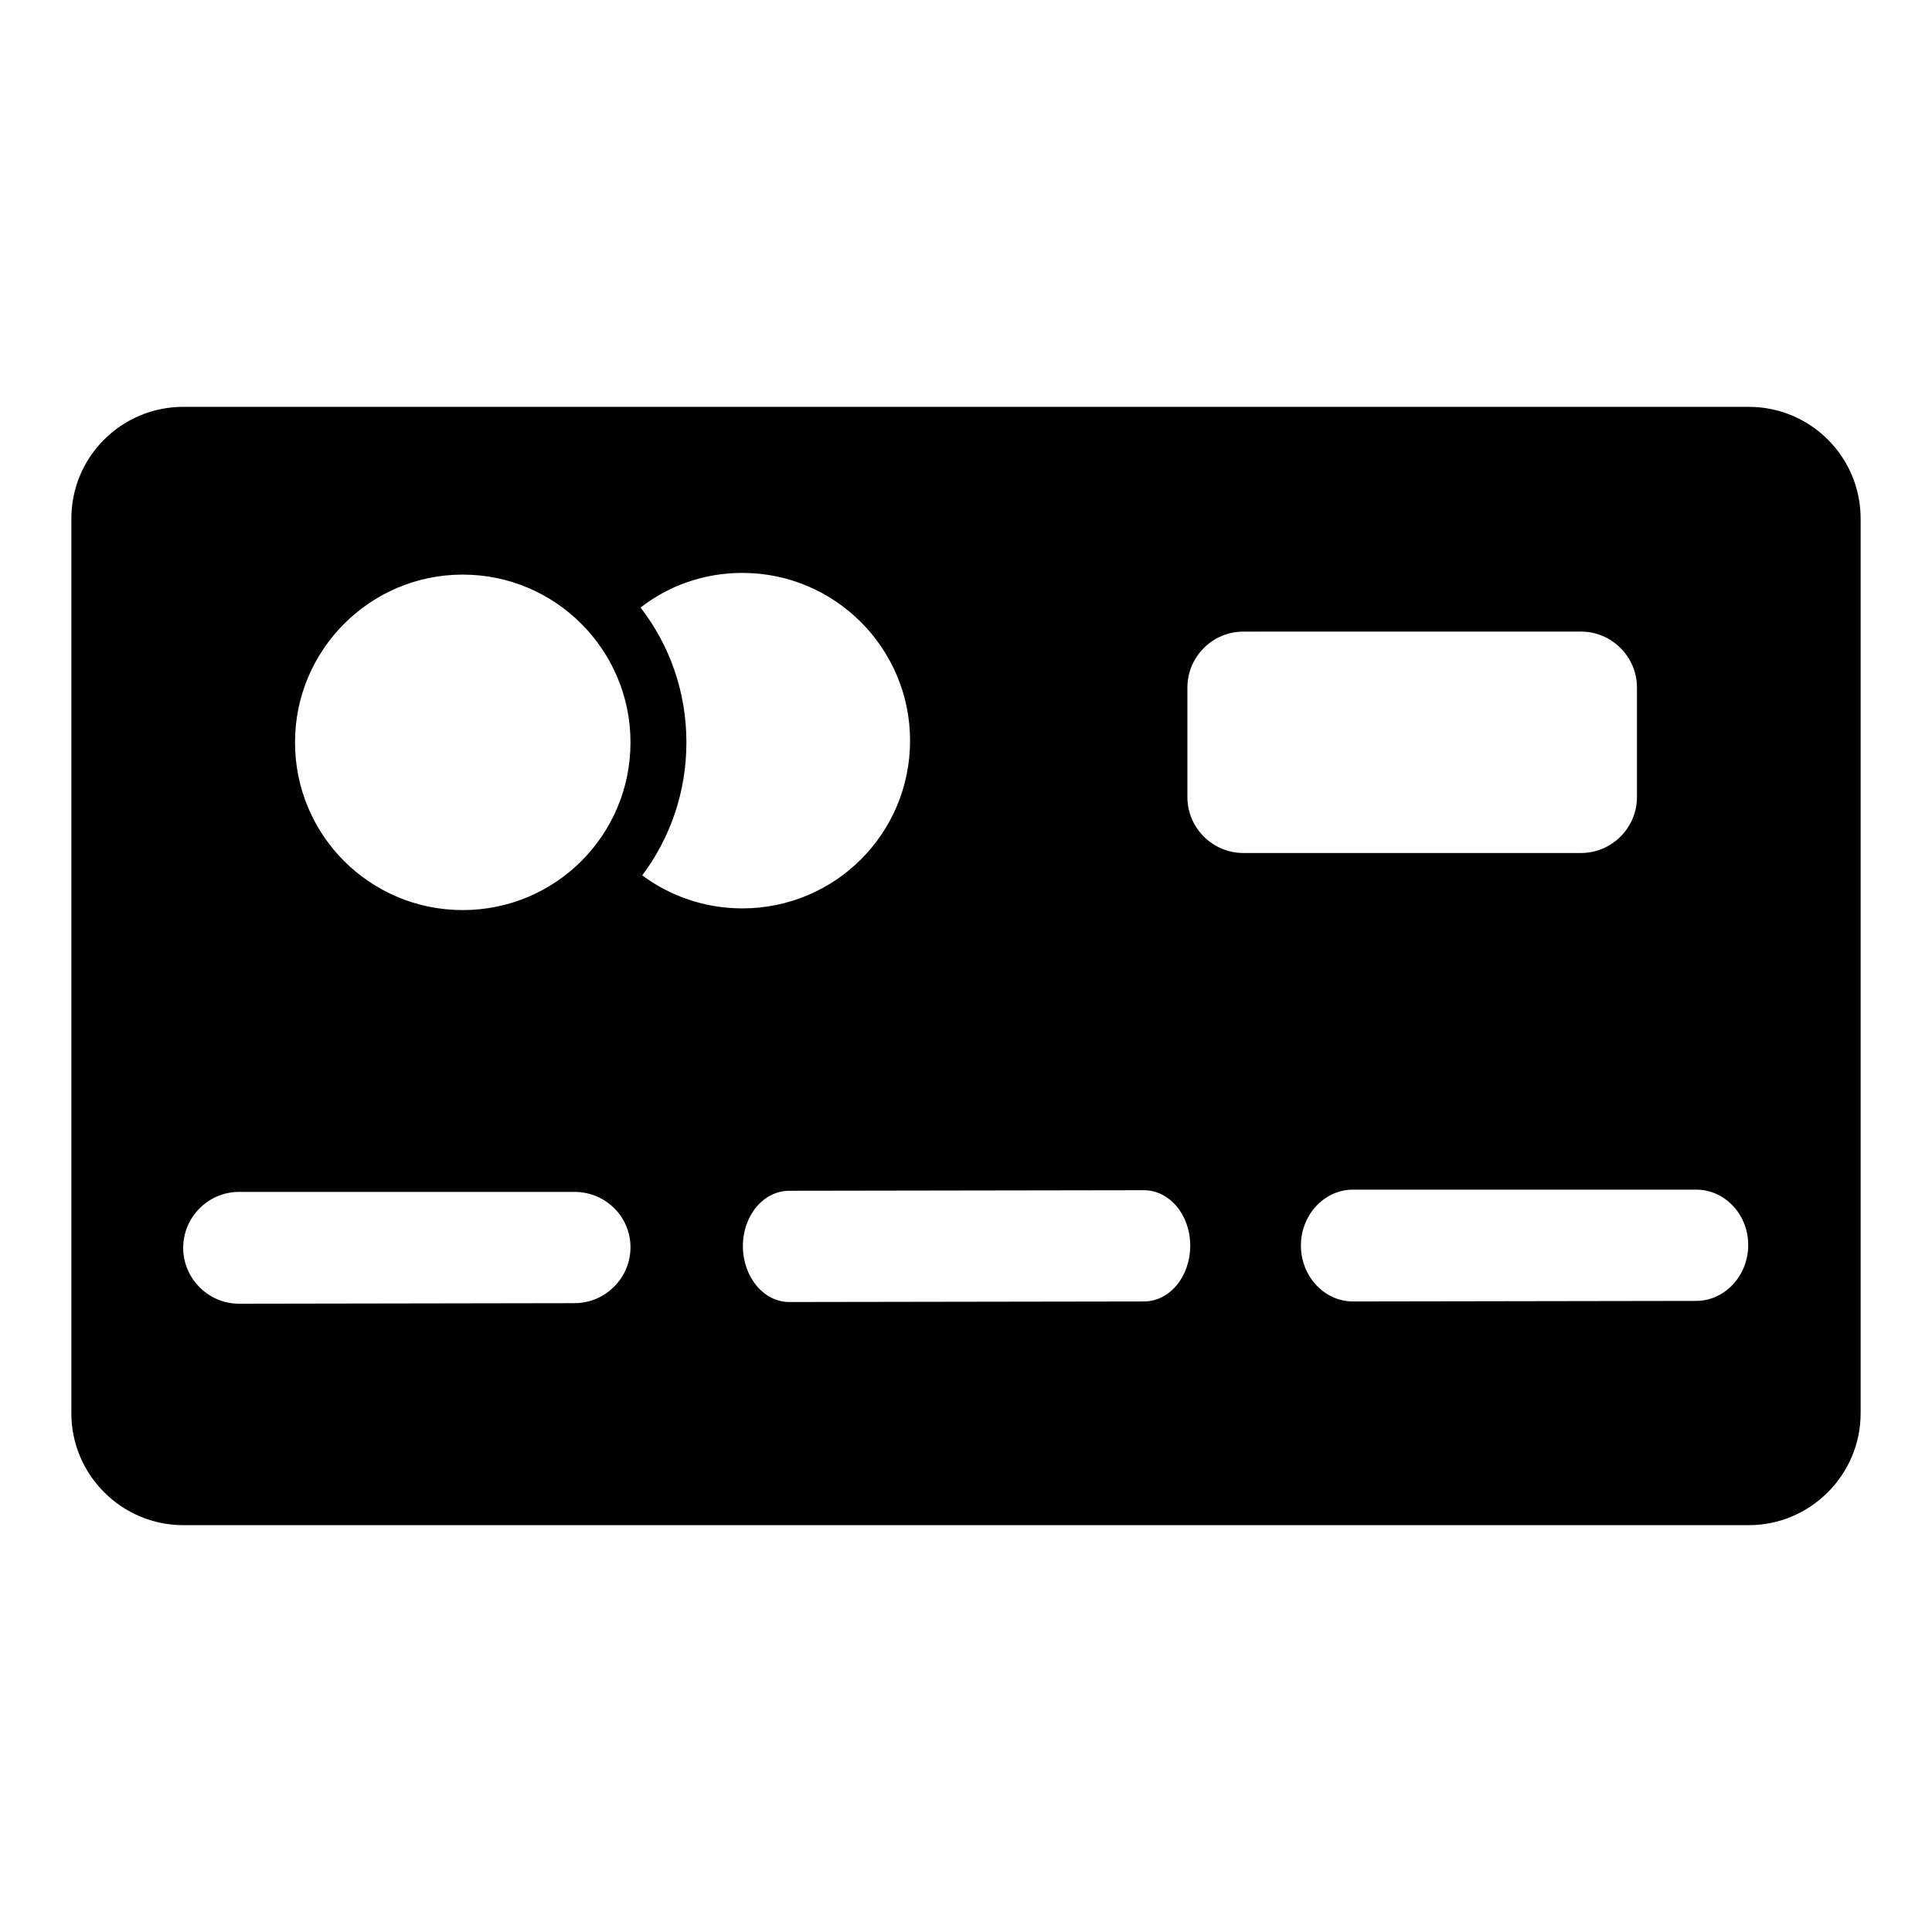
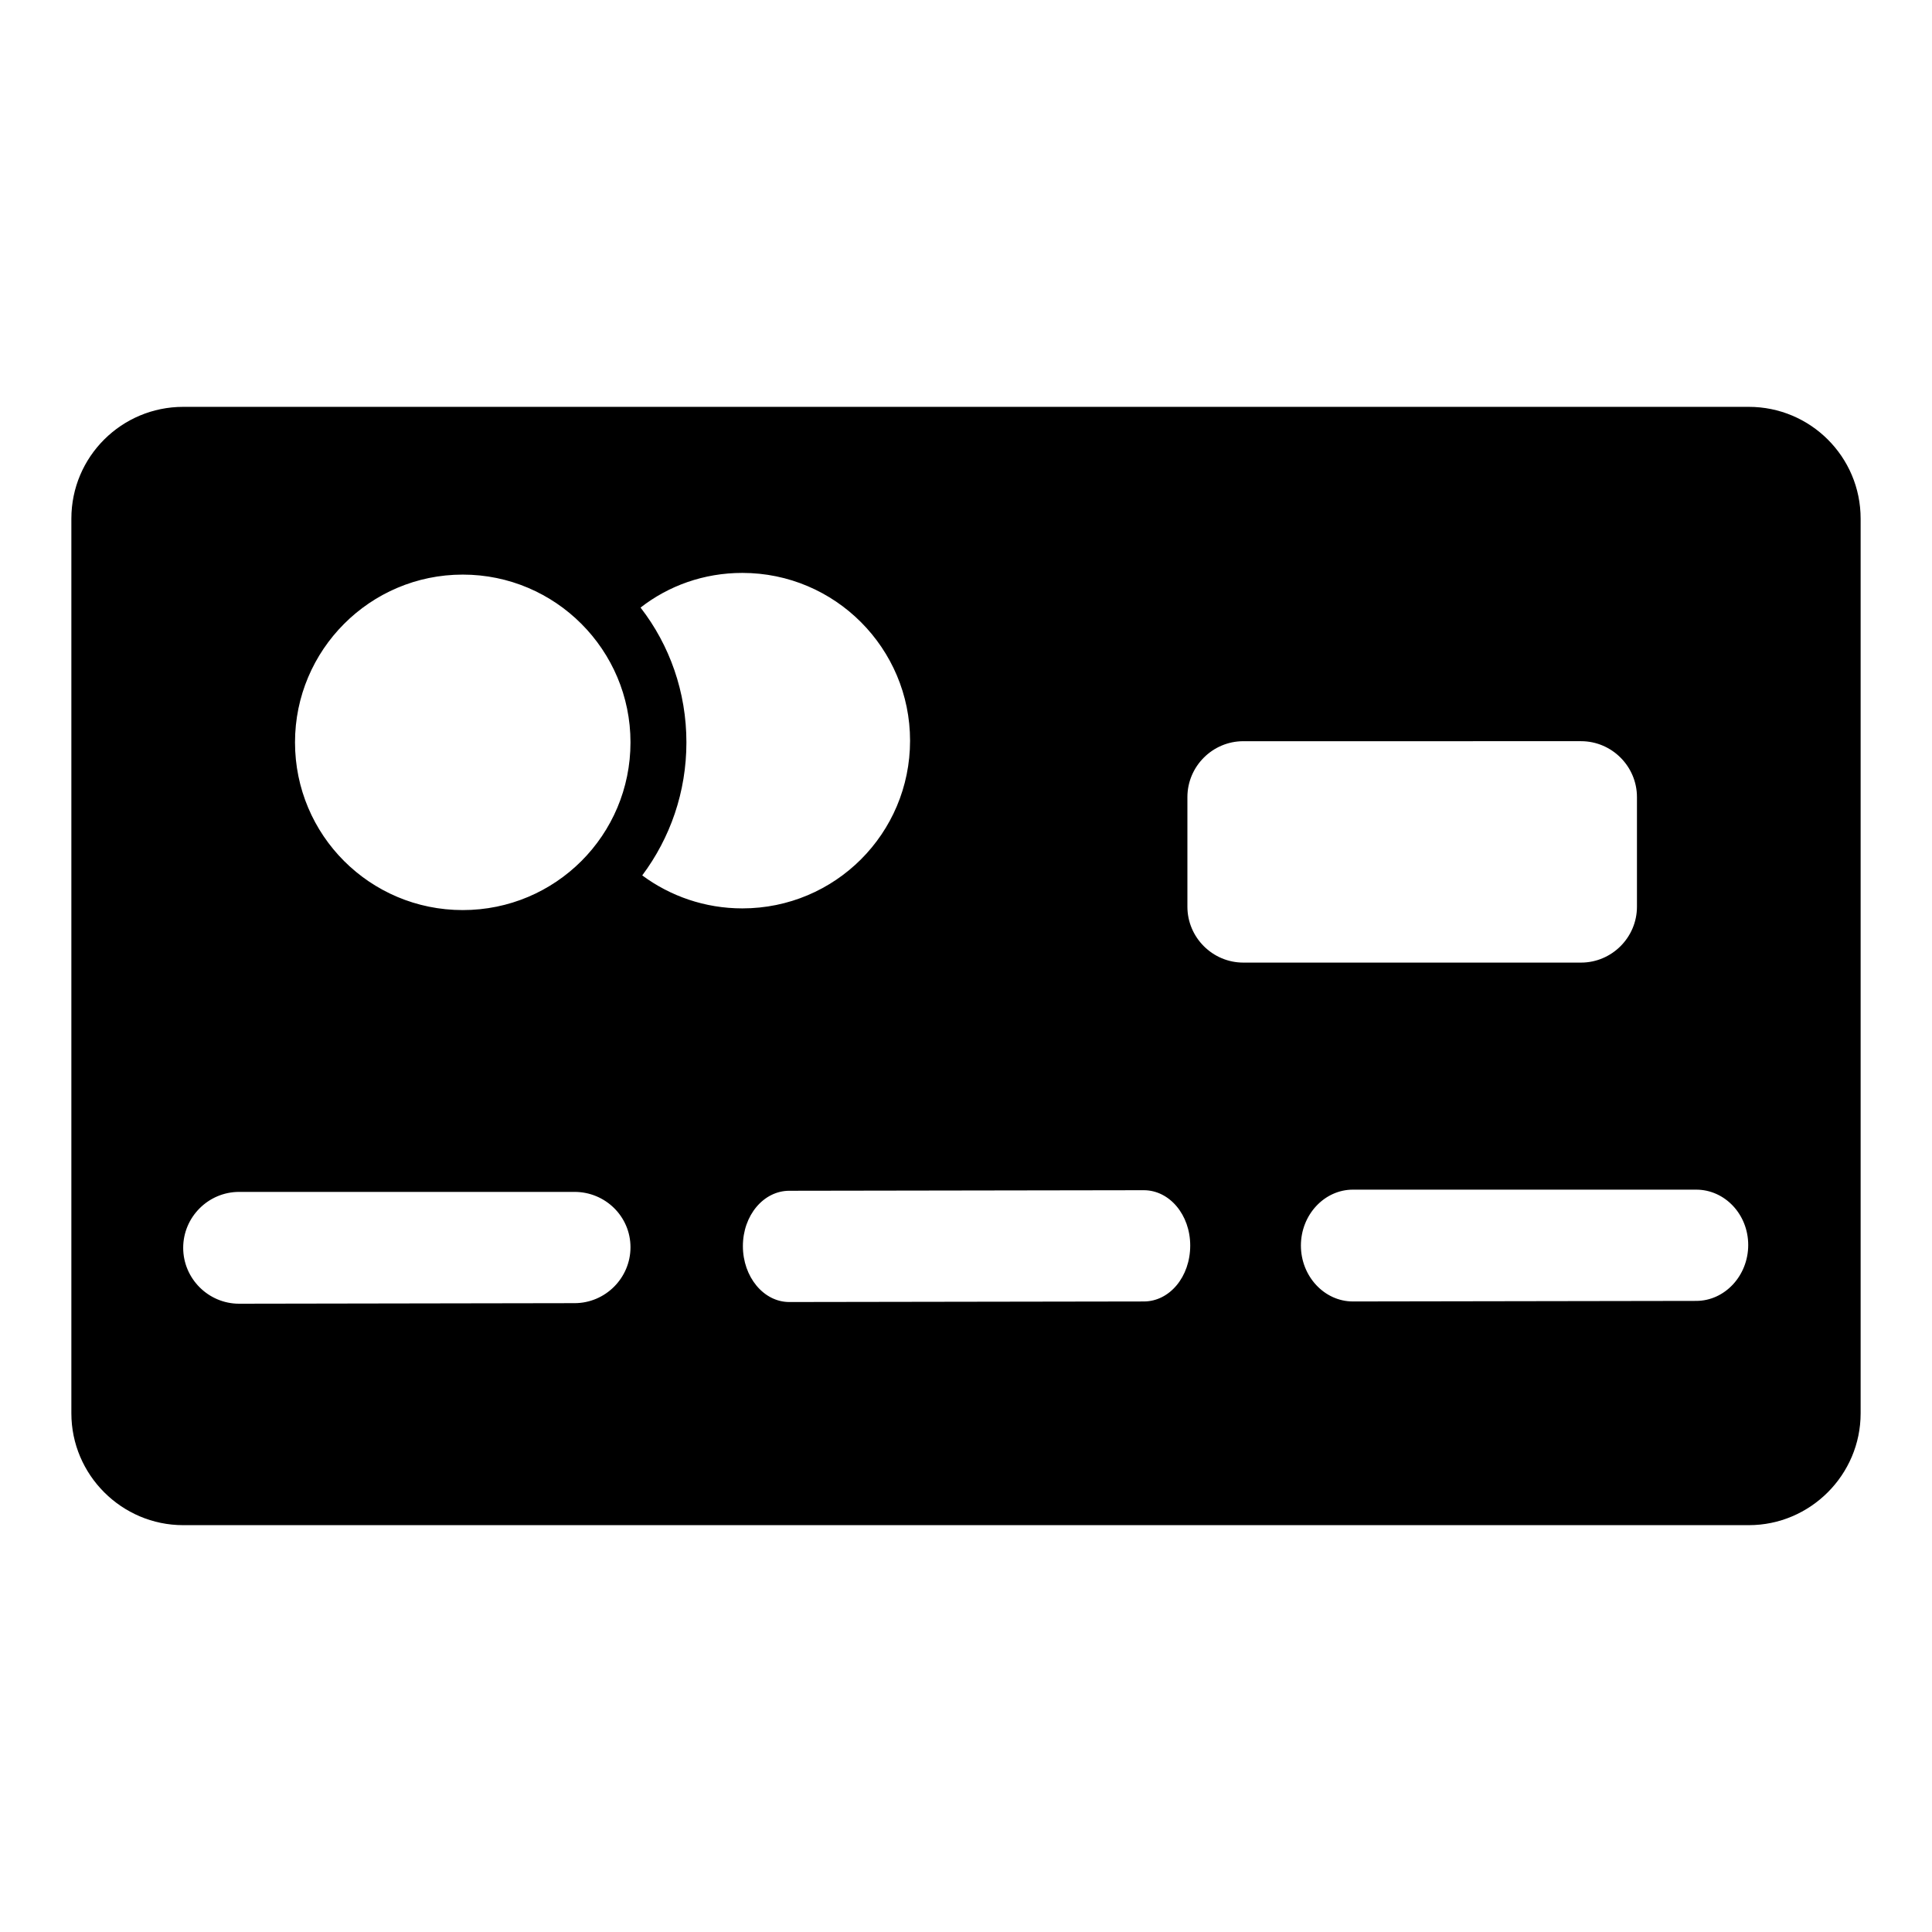
<svg xmlns="http://www.w3.org/2000/svg" fill="#000000" width="800px" height="800px" version="1.1" viewBox="144 144 512 512">
-   <path d="m607.45 251.82h-414.9c-16.301 0-29.637 13.188-29.637 29.637v237.09c0 16.301 13.336 29.637 29.637 29.637h414.9c16.301 0 29.637-13.336 29.637-29.637v-237.09c0-16.449-13.336-29.637-29.637-29.637zm-311.18 237.53-88.906 0.148c-8.148 0-14.816-6.668-14.816-14.816 0-8.148 6.668-14.816 14.816-14.816h88.906c8.148 0 14.816 6.519 14.816 14.668 0 8.148-6.668 14.816-14.816 14.816zm-29.637-104.17c-24.598 0-44.453-19.855-44.453-44.453 0-24.449 19.855-44.453 44.453-44.453 24.598 0 44.453 20.004 44.453 44.453 0 24.598-19.855 44.453-44.453 44.453zm47.566-9.188c7.41-9.926 11.707-22.078 11.707-35.266 0-13.336-4.445-25.781-12.152-35.711 7.41-5.777 16.746-9.188 26.969-9.188 24.598 0 44.453 20.004 44.453 44.453 0 24.598-19.855 44.453-44.453 44.453-9.93 0-19.113-3.258-26.523-8.742zm132.92 112.91-93.945 0.148c-6.816 0-12.301-6.668-12.301-14.816 0-8.148 5.484-14.668 12.301-14.668l93.945-0.148c6.816 0 12.301 6.519 12.301 14.668-0.004 8.297-5.484 14.816-12.301 14.816zm11.555-133.66v-29.043c0-8.148 6.668-14.816 14.816-14.816l89.504-0.004c8.148 0 14.816 6.668 14.816 14.816v29.043c0 8.148-6.668 14.816-14.816 14.816h-89.5c-8.152 0.004-14.82-6.664-14.82-14.812zm134.84 133.51-90.98 0.148c-7.559 0-13.781-6.668-13.781-14.816 0-8.148 6.223-14.816 13.781-14.816h90.98c7.559 0 13.781 6.519 13.781 14.668 0 8.148-6.223 14.816-13.781 14.816z" />
+   <path d="m607.45 251.82h-414.9c-16.301 0-29.637 13.188-29.637 29.637v237.09c0 16.301 13.336 29.637 29.637 29.637h414.9c16.301 0 29.637-13.336 29.637-29.637v-237.09c0-16.449-13.336-29.637-29.637-29.637zm-311.18 237.53-88.906 0.148c-8.148 0-14.816-6.668-14.816-14.816 0-8.148 6.668-14.816 14.816-14.816h88.906c8.148 0 14.816 6.519 14.816 14.668 0 8.148-6.668 14.816-14.816 14.816zm-29.637-104.17c-24.598 0-44.453-19.855-44.453-44.453 0-24.449 19.855-44.453 44.453-44.453 24.598 0 44.453 20.004 44.453 44.453 0 24.598-19.855 44.453-44.453 44.453zm47.566-9.188c7.41-9.926 11.707-22.078 11.707-35.266 0-13.336-4.445-25.781-12.152-35.711 7.41-5.777 16.746-9.188 26.969-9.188 24.598 0 44.453 20.004 44.453 44.453 0 24.598-19.855 44.453-44.453 44.453-9.93 0-19.113-3.258-26.523-8.742zm132.92 112.91-93.945 0.148c-6.816 0-12.301-6.668-12.301-14.816 0-8.148 5.484-14.668 12.301-14.668l93.945-0.148c6.816 0 12.301 6.519 12.301 14.668-0.004 8.297-5.484 14.816-12.301 14.816zm11.555-133.66c0-8.148 6.668-14.816 14.816-14.816l89.504-0.004c8.148 0 14.816 6.668 14.816 14.816v29.043c0 8.148-6.668 14.816-14.816 14.816h-89.5c-8.152 0.004-14.82-6.664-14.82-14.812zm134.84 133.51-90.98 0.148c-7.559 0-13.781-6.668-13.781-14.816 0-8.148 6.223-14.816 13.781-14.816h90.98c7.559 0 13.781 6.519 13.781 14.668 0 8.148-6.223 14.816-13.781 14.816z" />
</svg>